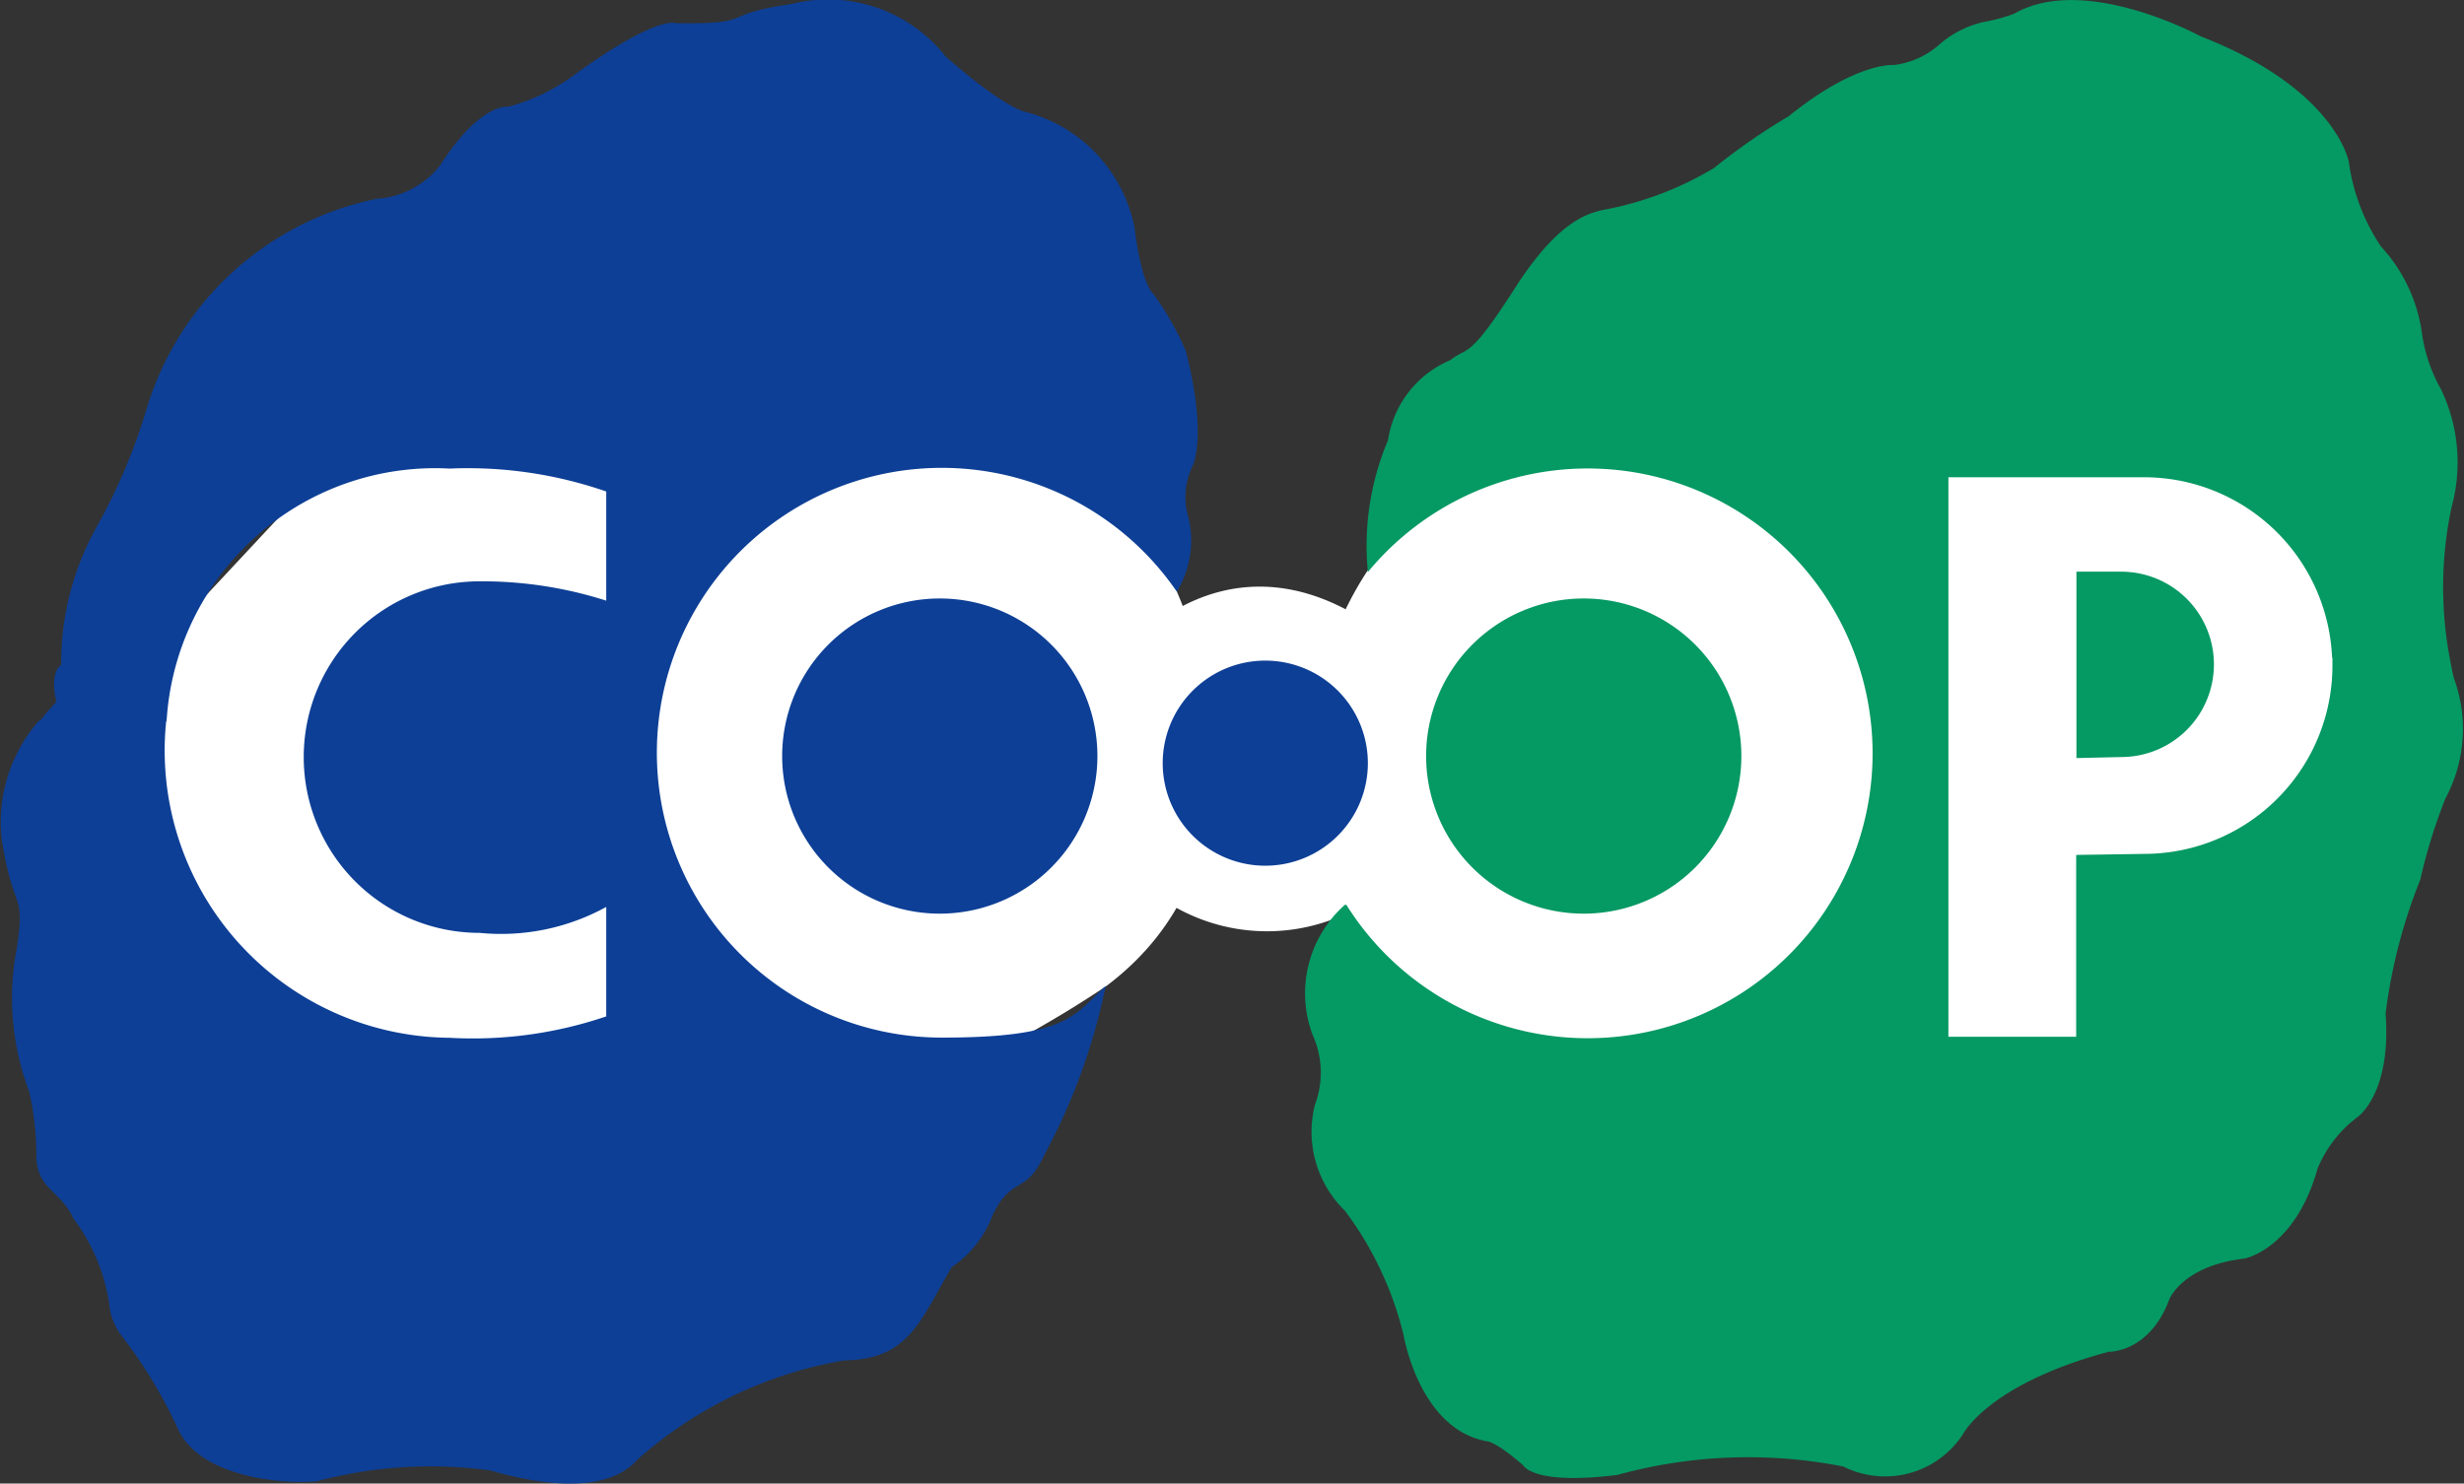
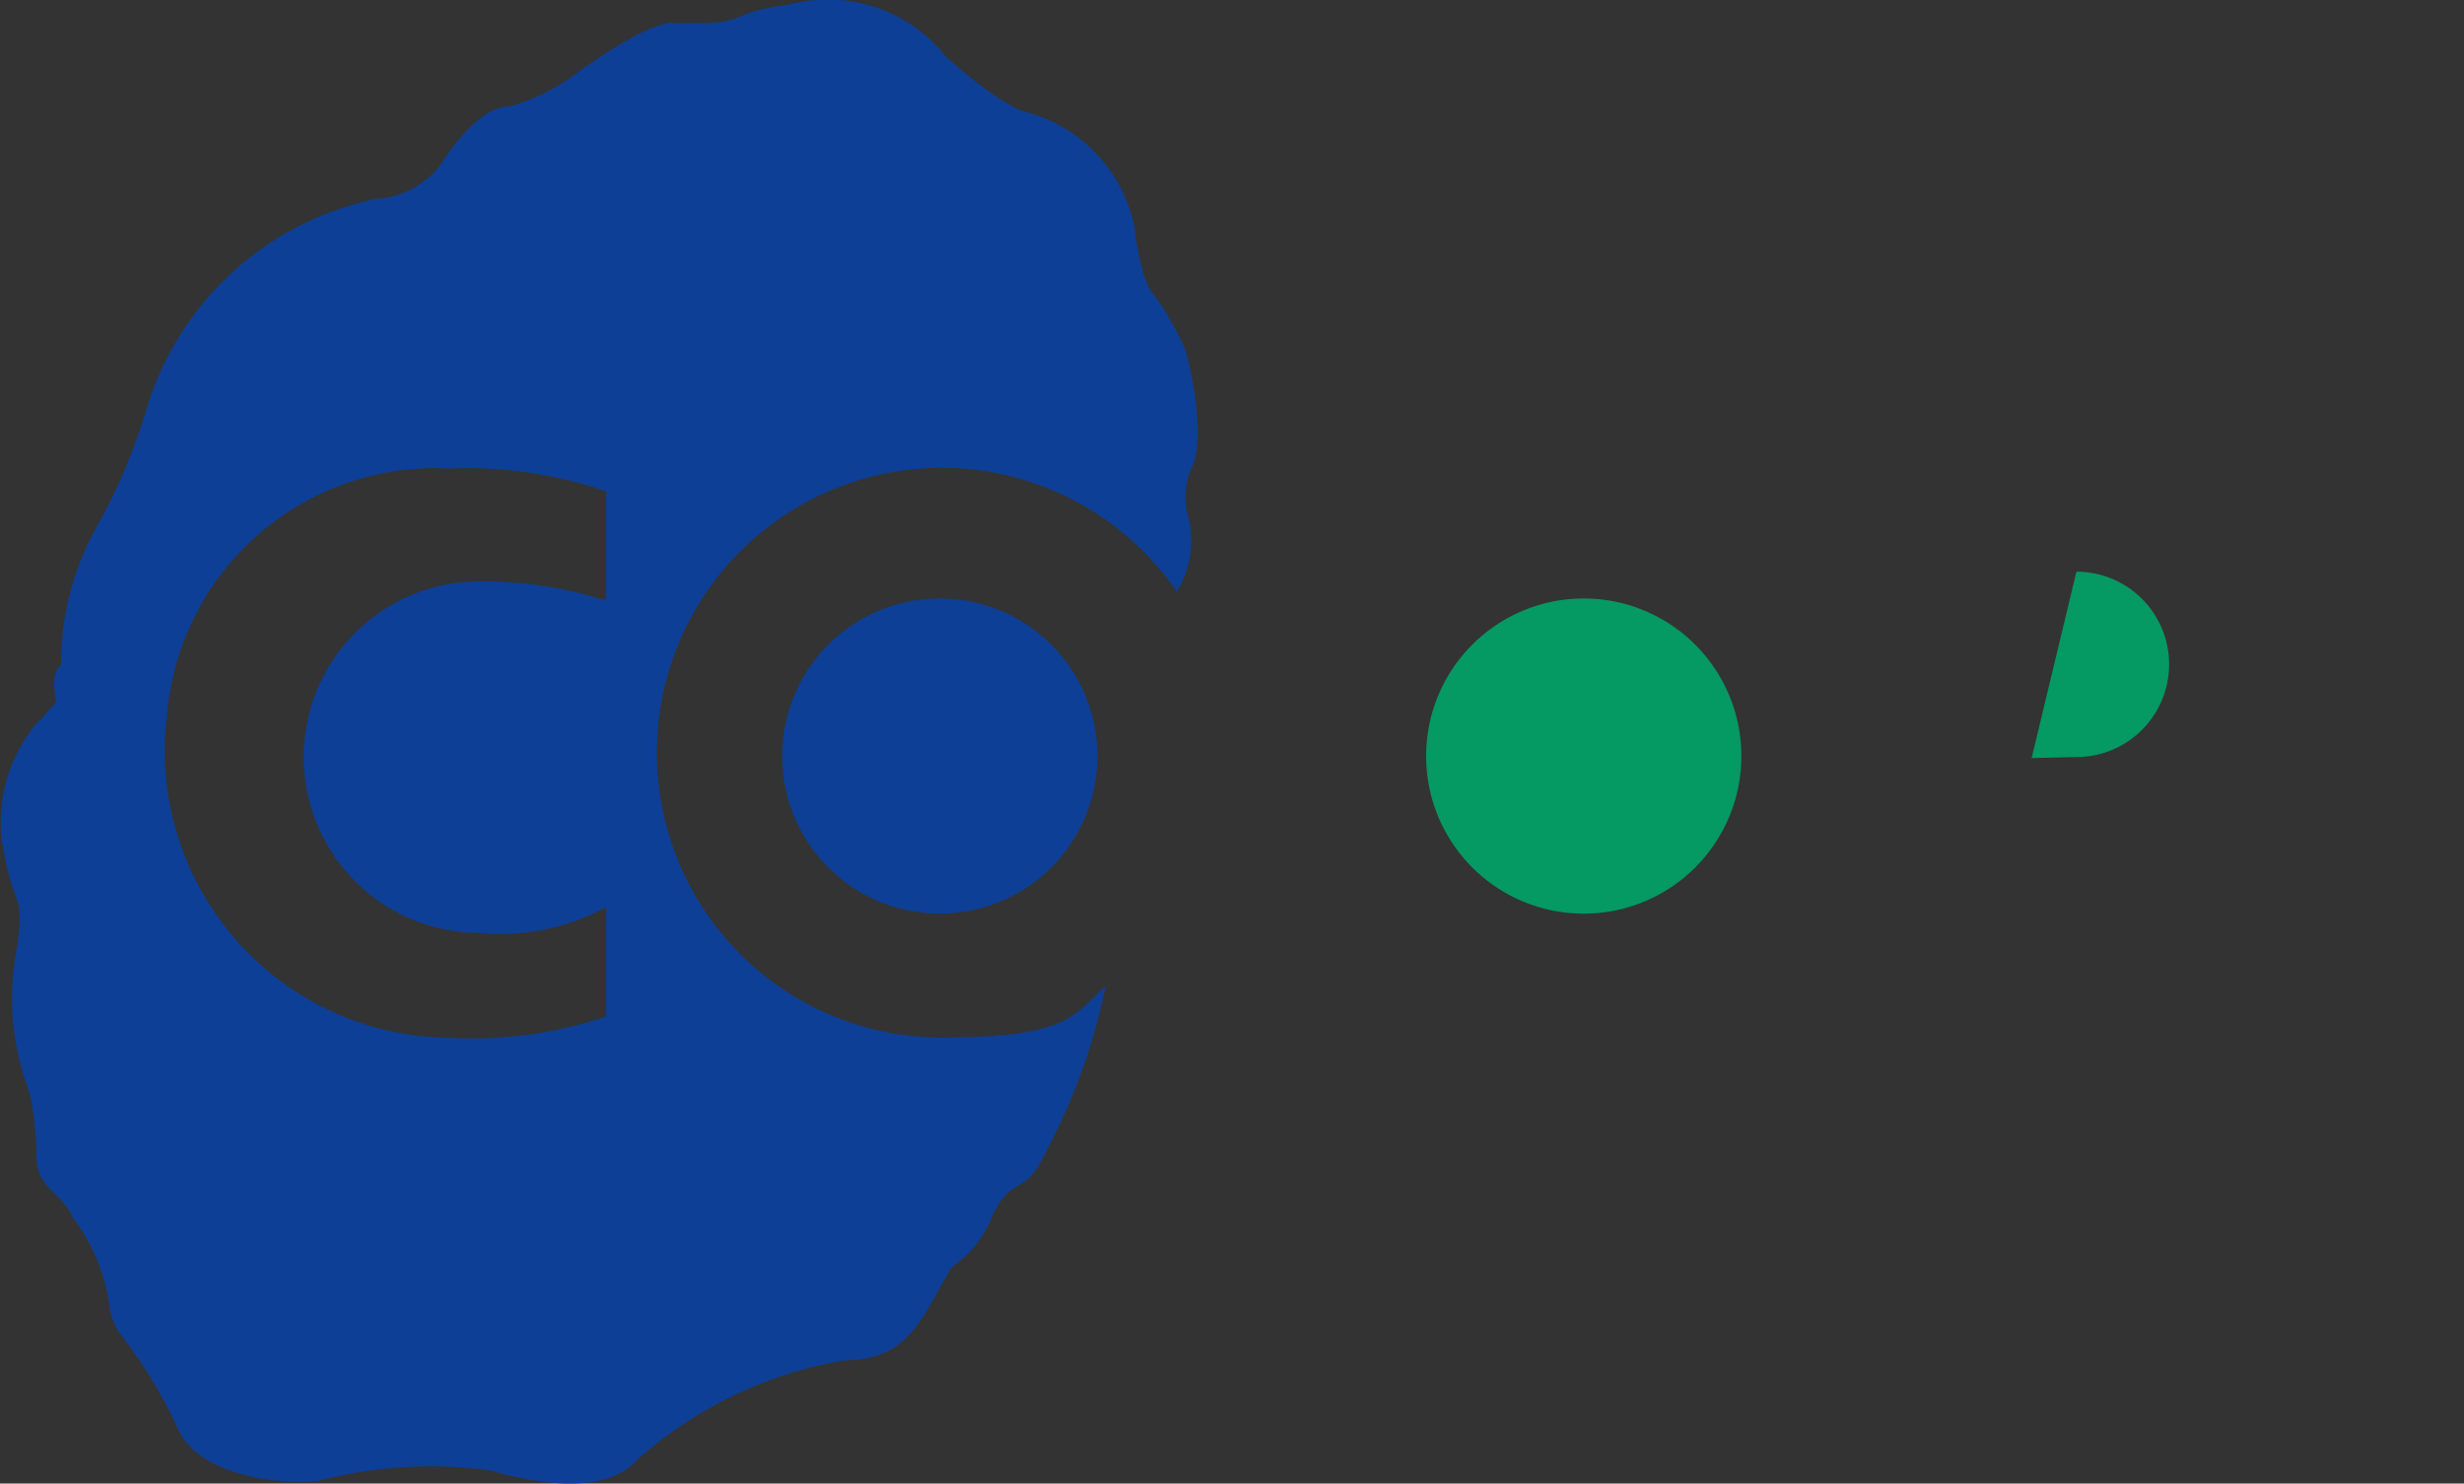
<svg xmlns="http://www.w3.org/2000/svg" width="40.644" height="24.476" viewBox="0 0 40.644 24.476">
  <rect x="0" y="0" width="40.644" height="24.476" fill="#333333" stroke="none" />
  <defs>
    <clipPath id="clip-path">
      <rect id="長方形_47" data-name="長方形 47" width="40.644" height="24.476" fill="none" />
    </clipPath>
  </defs>
  <g id="グループ_60" data-name="グループ 60" transform="translate(0 0)">
    <g id="グループ_59" data-name="グループ 59" transform="translate(0 0)" clip-path="url(#clip-path)">
-       <path id="パス_156" data-name="パス 156" d="M21.8,17.344s1.915,4.182-1.169,6.5a18.44,18.44,0,0,1-7.522,2.91l-7.4-2.071L4.23,19.06l4.144-4.439,7.4-1.184,2.663,1.184,2.959.888Z" transform="translate(-2.384 -7.574)" fill="#fff" />
-       <path id="パス_157" data-name="パス 157" d="M50.468,16.986a5.58,5.58,0,0,0-.352,5.515c1.537,2.774,6.129,4.254,6.129,4.254l7.838-.3,3.256-4.735-.3-6.511-4.1-1.776-6.309,1.03-4.387-.142Z" transform="translate(-27.908 -7.574)" fill="#fff" />
-       <path id="パス_158" data-name="パス 158" d="M41.529,23.1s1.781-2.071,4.294,0,.516,3.416.516,3.416l-.439.439a3.078,3.078,0,0,1-4.371,0,2.329,2.329,0,0,1,0-3.856" transform="translate(-22.815 -12.501)" fill="#fff" />
      <path id="パス_159" data-name="パス 159" d="M18.246,16.28l-.005-.017a10.125,10.125,0,0,1-1.025,2.819c-.3.651-.531.316-.848.987a1.781,1.781,0,0,1-.67.847c-.532.907-.71,1.519-1.774,1.538a6.841,6.841,0,0,0-3.411,1.638c-.453.512-1.4.473-2.426.177a7.28,7.28,0,0,0-2.859.178c-.67.058-1.932-.1-2.286-.848A7.85,7.85,0,0,0,2,22.04a1.006,1.006,0,0,1-.2-.531,3.11,3.11,0,0,0-.591-1.4C.99,19.634.6,19.634.6,19.062a4.779,4.779,0,0,0-.119-1.045,4.351,4.351,0,0,1-.2-2.385c.138-.946-.059-.533-.256-1.794A2.55,2.55,0,0,1,.642,11.9l2.1,0a4.74,4.74,0,0,0,4.672,5.231A6.825,6.825,0,0,0,10,16.778V14.972A3.6,3.6,0,0,1,7.91,15.4a2.9,2.9,0,1,1,0-5.8A6.717,6.717,0,0,1,10,9.919L10,8.118A6.974,6.974,0,0,0,7.417,7.74a4.437,4.437,0,0,0-4.669,4.167H.655A4.187,4.187,0,0,1,.93,11.59c-.118-.513.079-.61.079-.61A4.6,4.6,0,0,1,1.6,8.692,9.663,9.663,0,0,0,2.429,6.72,5.008,5.008,0,0,1,6.215,3.289a1.449,1.449,0,0,0,1.045-.552c.671-1.045,1.124-.967,1.124-.967A3.236,3.236,0,0,0,9.507,1.22C10.848.254,11.144.391,11.144.391c1.36.02.671-.137,1.913-.316A2.472,2.472,0,0,1,15.6.943c.966.848,1.3.908,1.3.908a2.467,2.467,0,0,1,1.814,1.913c.118.966.315,1.1.315,1.1a4.915,4.915,0,0,1,.532.937c.365,1.449.108,1.9.108,1.9a1.2,1.2,0,0,0-.089.759,1.624,1.624,0,0,1-.168,1.311v0a4.7,4.7,0,1,0-3.874,7.357c2.121,0,2.182-.389,2.706-.857" transform="translate(0 -0.009)" fill="#0d3f96" />
-       <path id="パス_160" data-name="パス 160" d="M78.494,21.615h.739a1.529,1.529,0,1,1,0,3.058l-.739.017Z" transform="translate(-44.243 -12.183)" fill="#059963" />
-       <path id="パス_161" data-name="パス 161" d="M66.335,10.852c0,.042,0,.086,0,.13a3.107,3.107,0,0,1-3.108,3.106l-1.119.017v3H60V7.874h3.229a3.106,3.106,0,0,1,3.1,2.978h1.94A6.325,6.325,0,0,1,68.3,8.367a2.785,2.785,0,0,0-.178-1.951,2.624,2.624,0,0,1-.315-.947,2.627,2.627,0,0,0-.67-1.4,3.3,3.3,0,0,1-.532-1.4S66.39,1.466,64.163.6c0,0-1.913-1.044-3.076-.375a2.769,2.769,0,0,1-.513.139,1.679,1.679,0,0,0-.749.393,1.383,1.383,0,0,1-.729.316s-.612-.059-1.735.848a10.315,10.315,0,0,0-1.222.847,5.442,5.442,0,0,1-1.714.672c-.3.058-.809.117-1.579,1.32s-.769.947-1.064,1.183a1.71,1.71,0,0,0-1.026,1.321,4.457,4.457,0,0,0-.334,2.149l0,.028a4.7,4.7,0,1,1-.353,5.487l-.024,0a1.952,1.952,0,0,0-.531,2.149,1.5,1.5,0,0,1,.039,1.144,1.813,1.813,0,0,0,.493,1.755,5.641,5.641,0,0,1,.967,2.05s.256,1.558,1.38,1.754c0,0,.138,0,.592.395,0,0,.158.335,1.556.159a8.113,8.113,0,0,1,3.727-.138,1.533,1.533,0,0,0,1.972-.533s.415-.828,2.406-1.361c0,0,.671.02,1-.868,0,0,.217-.552,1.242-.67,0,0,.828-.158,1.2-1.479a2.016,2.016,0,0,1,.651-.847s.572-.375.473-1.716a8.852,8.852,0,0,1,.572-2.208,8.894,8.894,0,0,1,.415-1.34,2.433,2.433,0,0,0,.137-1.992s-.031-.126-.067-.334" transform="translate(-27.861 0)" fill="#059963" />
+       <path id="パス_160" data-name="パス 160" d="M78.494,21.615a1.529,1.529,0,1,1,0,3.058l-.739.017Z" transform="translate(-44.243 -12.183)" fill="#059963" />
      <path id="パス_162" data-name="パス 162" d="M56.511,27.828a2.6,2.6,0,1,0-2.6-2.6,2.6,2.6,0,0,0,2.6,2.6" transform="translate(-30.387 -12.754)" fill="#059963" />
      <path id="パス_163" data-name="パス 163" d="M32.166,27.828a2.6,2.6,0,1,0-2.6-2.6,2.6,2.6,0,0,0,2.6,2.6" transform="translate(-16.664 -12.754)" fill="#0d3f96" />
-       <path id="パス_164" data-name="パス 164" d="M45.646,28.361a1.692,1.692,0,1,0-1.692-1.692,1.692,1.692,0,0,0,1.692,1.692" transform="translate(-24.775 -14.078)" fill="#0d3f96" />
    </g>
  </g>
</svg>